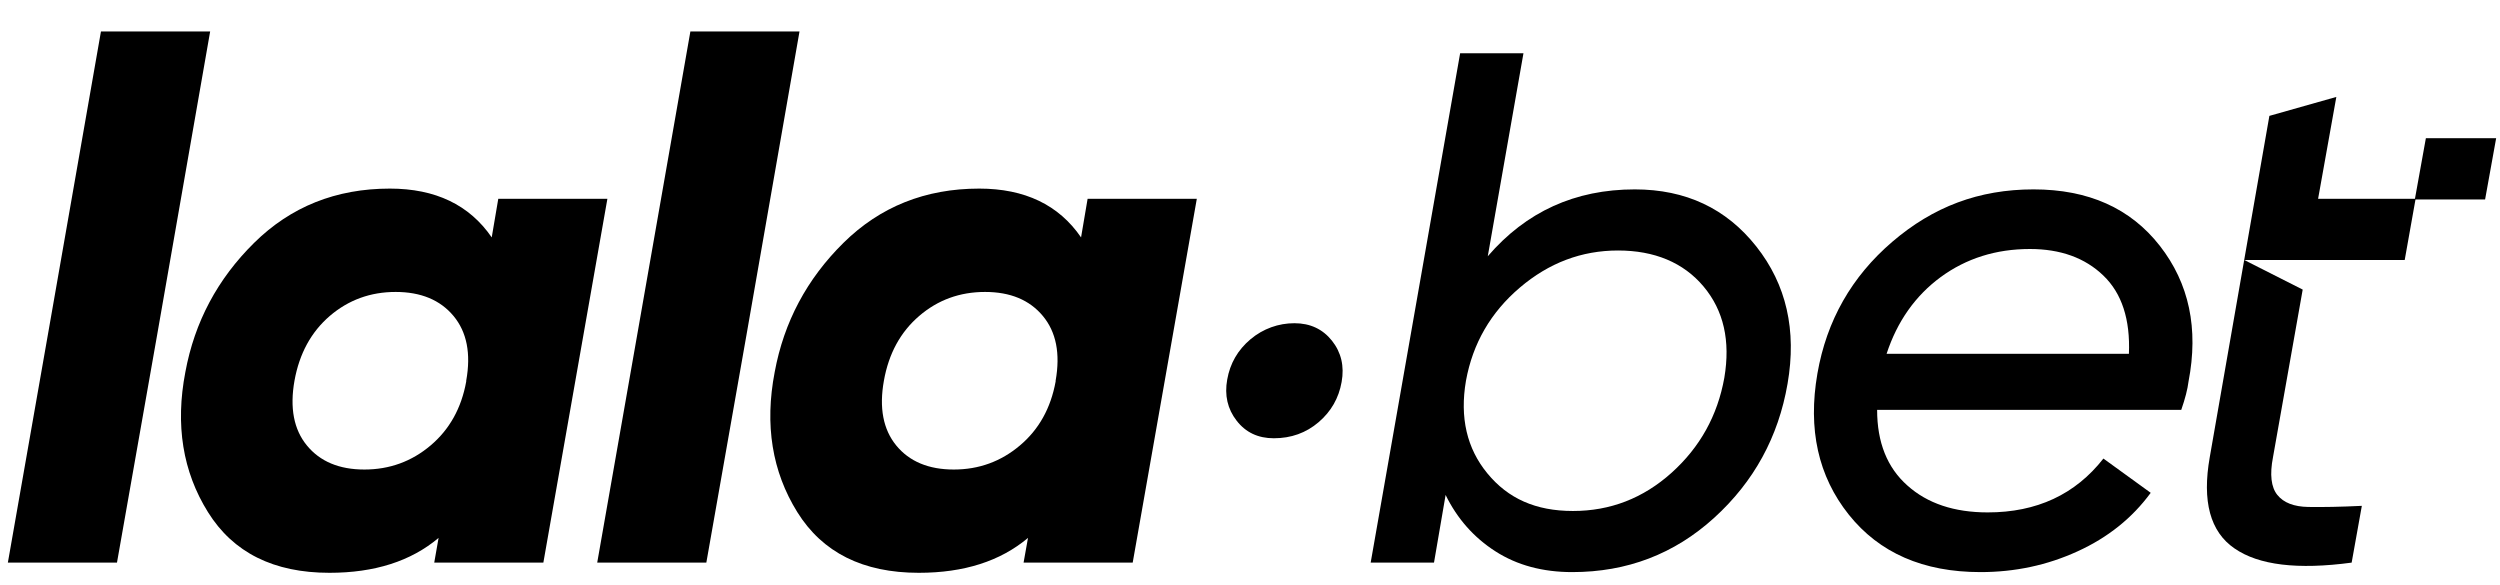
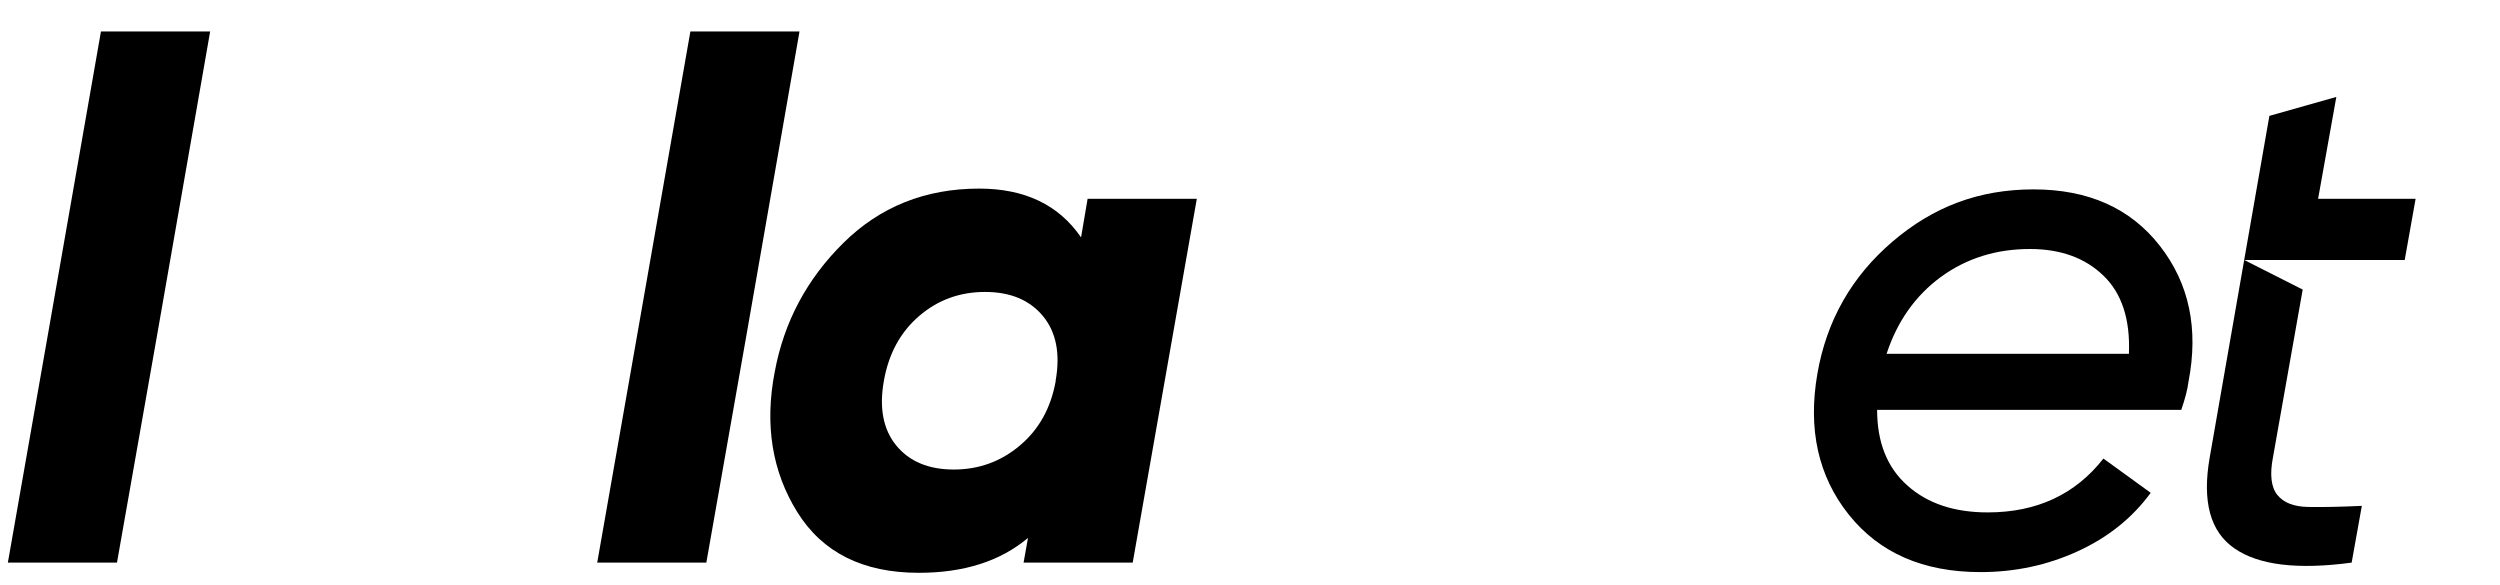
<svg xmlns="http://www.w3.org/2000/svg" width="427" height="100" viewBox="0 0 427 100" fill="none">
  <path d="M17.243 5.375L8.302 56.46L1.343 96.096H19.98L26.818 57.323L35.894 5.375H17.243Z" fill="black" />
-   <path d="M85.106 33.952L83.986 40.547C80.17 34.99 74.371 32.212 66.589 32.212C57.392 32.212 49.664 35.3 43.407 41.477C37.149 47.654 33.238 55.004 31.66 63.54C29.921 72.563 31.202 80.546 35.517 87.465C39.819 94.383 46.738 97.835 56.272 97.835C63.973 97.835 70.19 95.853 74.91 91.875L74.168 96.096H92.806L103.743 33.952H85.106ZM79.63 65.024V65.159C78.808 69.717 76.771 73.358 73.548 76.082C70.311 78.82 66.535 80.196 62.233 80.196C57.931 80.196 54.654 78.82 52.415 76.082C50.177 73.358 49.475 69.663 50.298 65.024C51.134 60.385 53.144 56.703 56.326 53.965C59.523 51.228 63.272 49.865 67.574 49.865C71.876 49.865 75.18 51.228 77.459 53.965C79.738 56.703 80.466 60.385 79.63 65.024Z" fill="black" />
  <path d="M117.917 5.375L108.963 56.46L102.004 96.096H120.642L127.479 57.323L136.555 5.375H117.917Z" fill="black" />
  <path d="M185.764 33.952L184.645 40.547C180.842 34.99 175.029 32.212 167.248 32.212C158.05 32.212 150.323 35.3 144.065 41.477C137.808 47.654 133.897 55.004 132.319 63.54C130.579 72.563 131.874 80.546 136.176 87.465C140.478 94.383 147.396 97.835 156.931 97.835C164.645 97.835 170.849 95.853 175.582 91.875L174.827 96.096H193.465L204.416 33.952H185.764ZM180.302 65.024V65.159C179.466 69.717 177.443 73.358 174.207 76.082C170.97 78.82 167.207 80.196 162.905 80.196C158.603 80.196 155.313 78.82 153.074 76.082C150.849 73.358 150.134 69.663 150.97 65.024C151.793 60.385 153.802 56.703 156.999 53.965C160.181 51.228 163.93 49.865 168.246 49.865C172.561 49.865 175.839 51.228 178.118 53.965C180.397 56.703 181.125 60.385 180.302 65.024Z" fill="black" />
-   <path d="M227.504 58.2C225.913 56.204 223.782 55.206 221.085 55.206C218.388 55.206 215.758 56.123 213.587 57.944C211.415 59.778 210.094 62.07 209.608 64.821C209.123 67.505 209.662 69.852 211.213 71.848C212.764 73.857 214.881 74.855 217.565 74.855C220.532 74.855 223.081 73.938 225.225 72.104C227.356 70.283 228.664 67.991 229.15 65.24C229.635 62.542 229.082 60.196 227.504 58.2Z" fill="black" />
-   <path d="M299.977 42.097C294.839 35.597 287.921 32.347 279.222 32.347C269.027 32.347 260.665 36.15 254.111 43.77L260.207 9.097H249.391L234.111 96.096H244.927L246.91 84.538C248.892 88.597 251.738 91.807 255.419 94.167C259.114 96.541 263.484 97.714 268.541 97.714C277.901 97.714 285.979 94.626 292.776 88.449C299.559 82.286 303.753 74.639 305.318 65.523C306.896 56.406 305.115 48.598 299.977 42.097ZM294.515 64.525C293.356 70.998 290.348 76.392 285.507 80.749C280.652 85.105 275.042 87.276 268.663 87.276C262.284 87.276 257.577 85.145 254.057 80.87C250.537 76.608 249.31 71.322 250.389 65.024C251.549 58.645 254.624 53.345 259.586 49.124C264.563 44.889 270.146 42.785 276.363 42.785C282.58 42.785 287.53 44.835 290.969 48.935C294.408 53.035 295.581 58.227 294.515 64.525Z" fill="black" />
  <path d="M368.892 41.976C363.875 35.557 356.687 32.347 347.328 32.347C337.969 32.347 330.174 35.328 323.215 41.288C316.256 47.249 311.994 54.747 310.416 63.783C308.758 73.318 310.551 81.355 315.77 87.896C320.99 94.437 328.488 97.714 338.265 97.714C344.145 97.714 349.674 96.541 354.853 94.167C360.032 91.807 364.185 88.476 367.341 84.174L359.263 78.321C354.462 84.457 347.867 87.519 339.506 87.519C333.788 87.519 329.203 85.995 325.777 82.92C322.325 79.859 320.612 75.556 320.612 70H372.56C373.221 68.099 373.639 66.48 373.801 65.159C375.541 56.123 373.909 48.395 368.892 41.976ZM363.619 60.425H322.23C324.051 54.882 327.139 50.513 331.482 47.317C335.838 44.134 340.909 42.529 346.708 42.529C351.927 42.529 356.121 44.039 359.263 47.074C362.405 50.095 363.862 54.545 363.619 60.425Z" fill="black" />
  <path d="M410.725 44.404L412.586 33.952H395.931L399.046 16.555L387.61 19.792L383.308 44.404H410.725ZM381.649 93.668C385.789 96.541 392.451 97.336 401.662 96.096L403.402 86.399C399.747 86.575 396.699 86.629 394.258 86.588C391.817 86.548 390.051 85.873 388.972 84.538C387.906 83.217 387.65 81.059 388.23 78.078L393.301 49.461L383.308 44.404L377.428 78.078C376.092 85.617 377.495 90.823 381.649 93.668Z" fill="black" />
-   <path d="M426.342 23.608H414.339L412.451 34.073H424.454L426.342 23.608Z" fill="black" />
</svg>